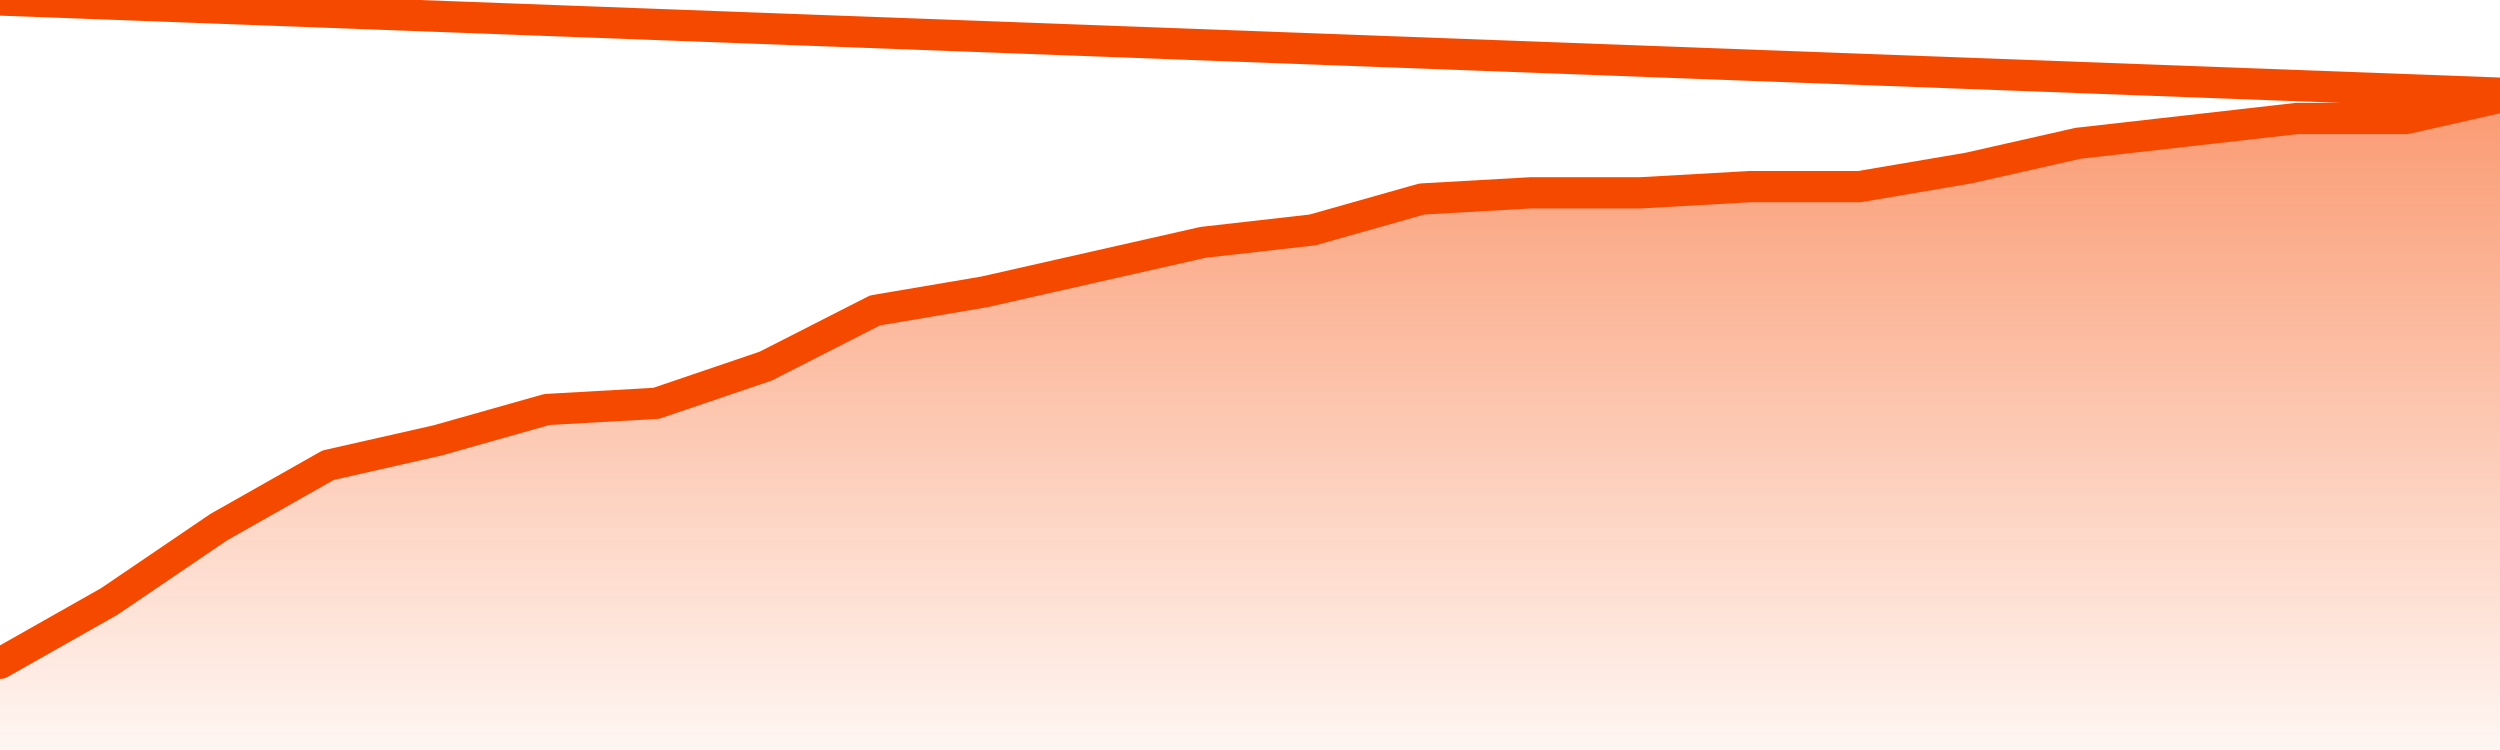
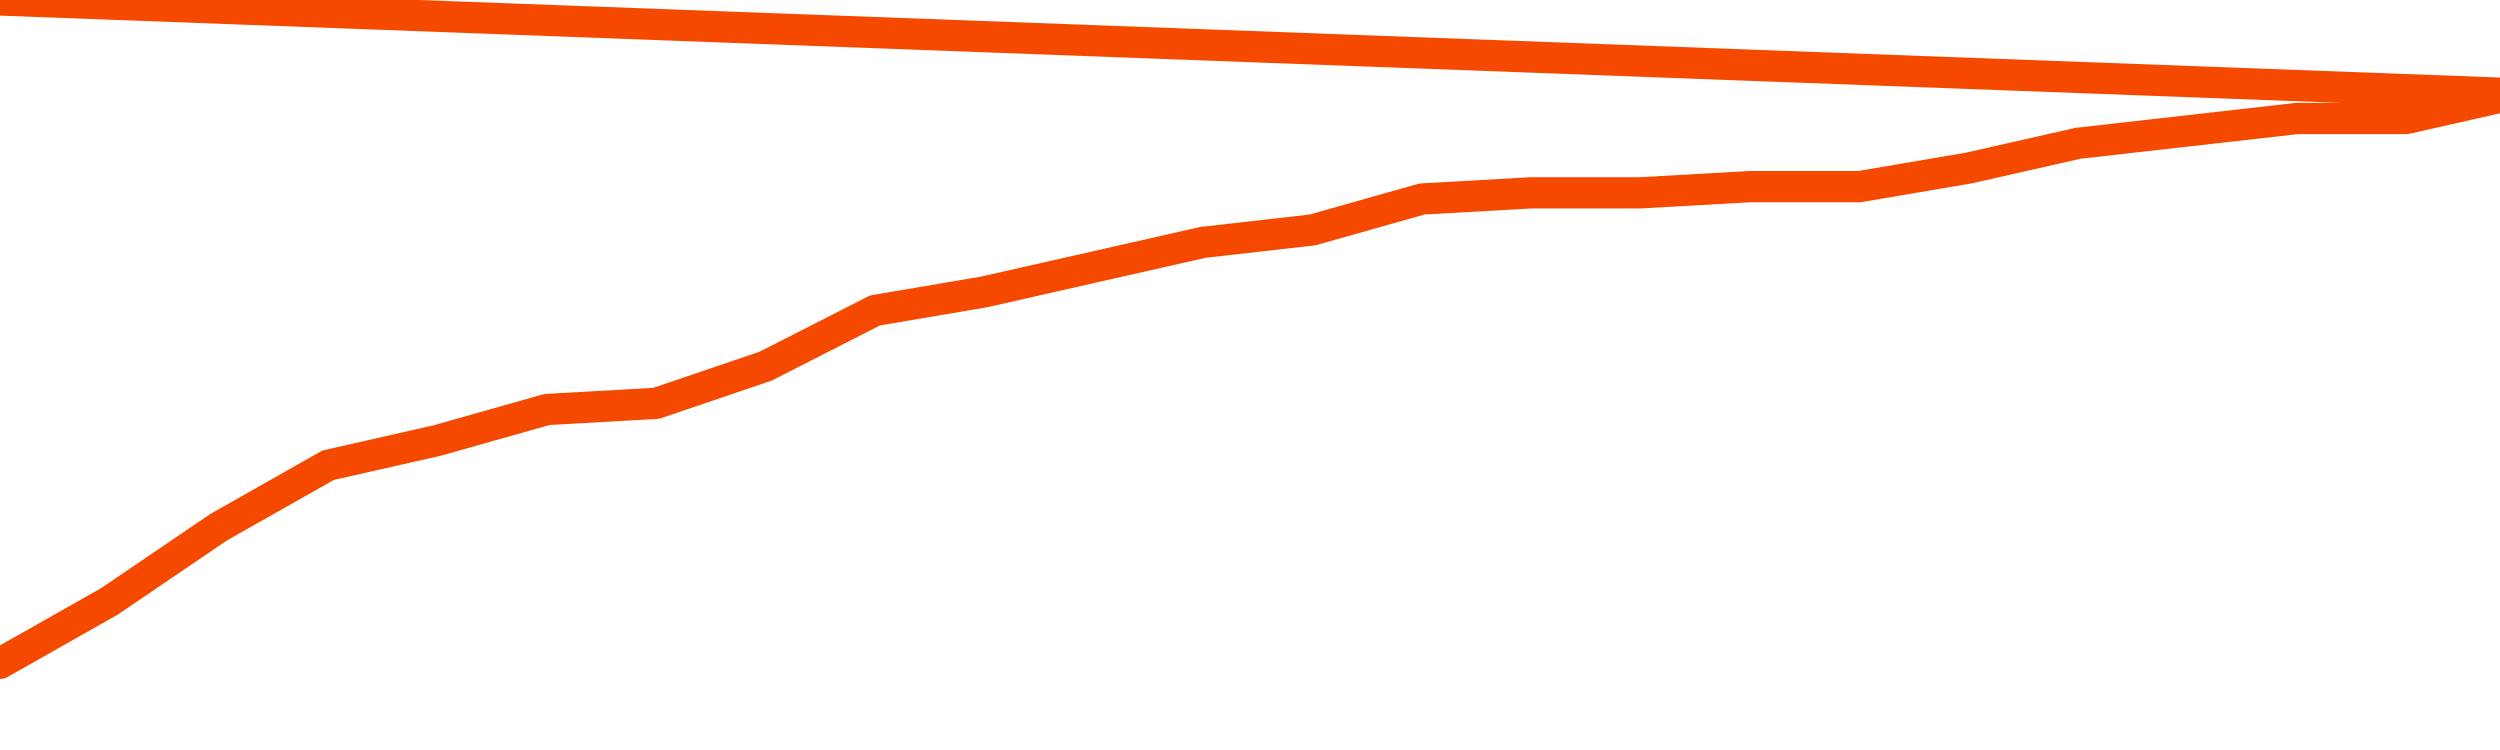
<svg xmlns="http://www.w3.org/2000/svg" version="1.1" width="80" height="24" viewBox="0 0 80 24">
  <defs>
    <linearGradient x1=".5" x2=".5" y2="1" id="gradient">
      <stop offset="0" stop-color="#F64900" />
      <stop offset="1" stop-color="#f64900" stop-opacity="0" />
    </linearGradient>
  </defs>
-   <path fill="url(#gradient)" fill-opacity="0.56" stroke="none" d="M 0,26 0.0,21.226 3.5,19.245 7.0,16.868 10.5,14.887 14.0,14.094 17.5,13.104 21.0,12.906 24.5,11.717 28.0,9.934 31.5,9.34 35.0,8.547 38.5,7.755 42.0,7.358 45.5,6.368 49.0,6.17 52.5,6.17 56.0,5.972 59.5,5.972 63.0,5.377 66.5,4.585 70.0,4.189 73.5,3.792 77.0,3.792 80.5,3.0 82,26 Z" />
  <path fill="none" stroke="#F64900" stroke-width="1" stroke-linejoin="round" stroke-linecap="round" d="M 0.0,21.226 3.5,19.245 7.0,16.868 10.5,14.887 14.0,14.094 17.5,13.104 21.0,12.906 24.5,11.717 28.0,9.934 31.5,9.34 35.0,8.547 38.5,7.755 42.0,7.358 45.5,6.368 49.0,6.17 52.5,6.17 56.0,5.972 59.5,5.972 63.0,5.377 66.5,4.585 70.0,4.189 73.5,3.792 77.0,3.792 80.5,3.0.join(' ') }" />
</svg>